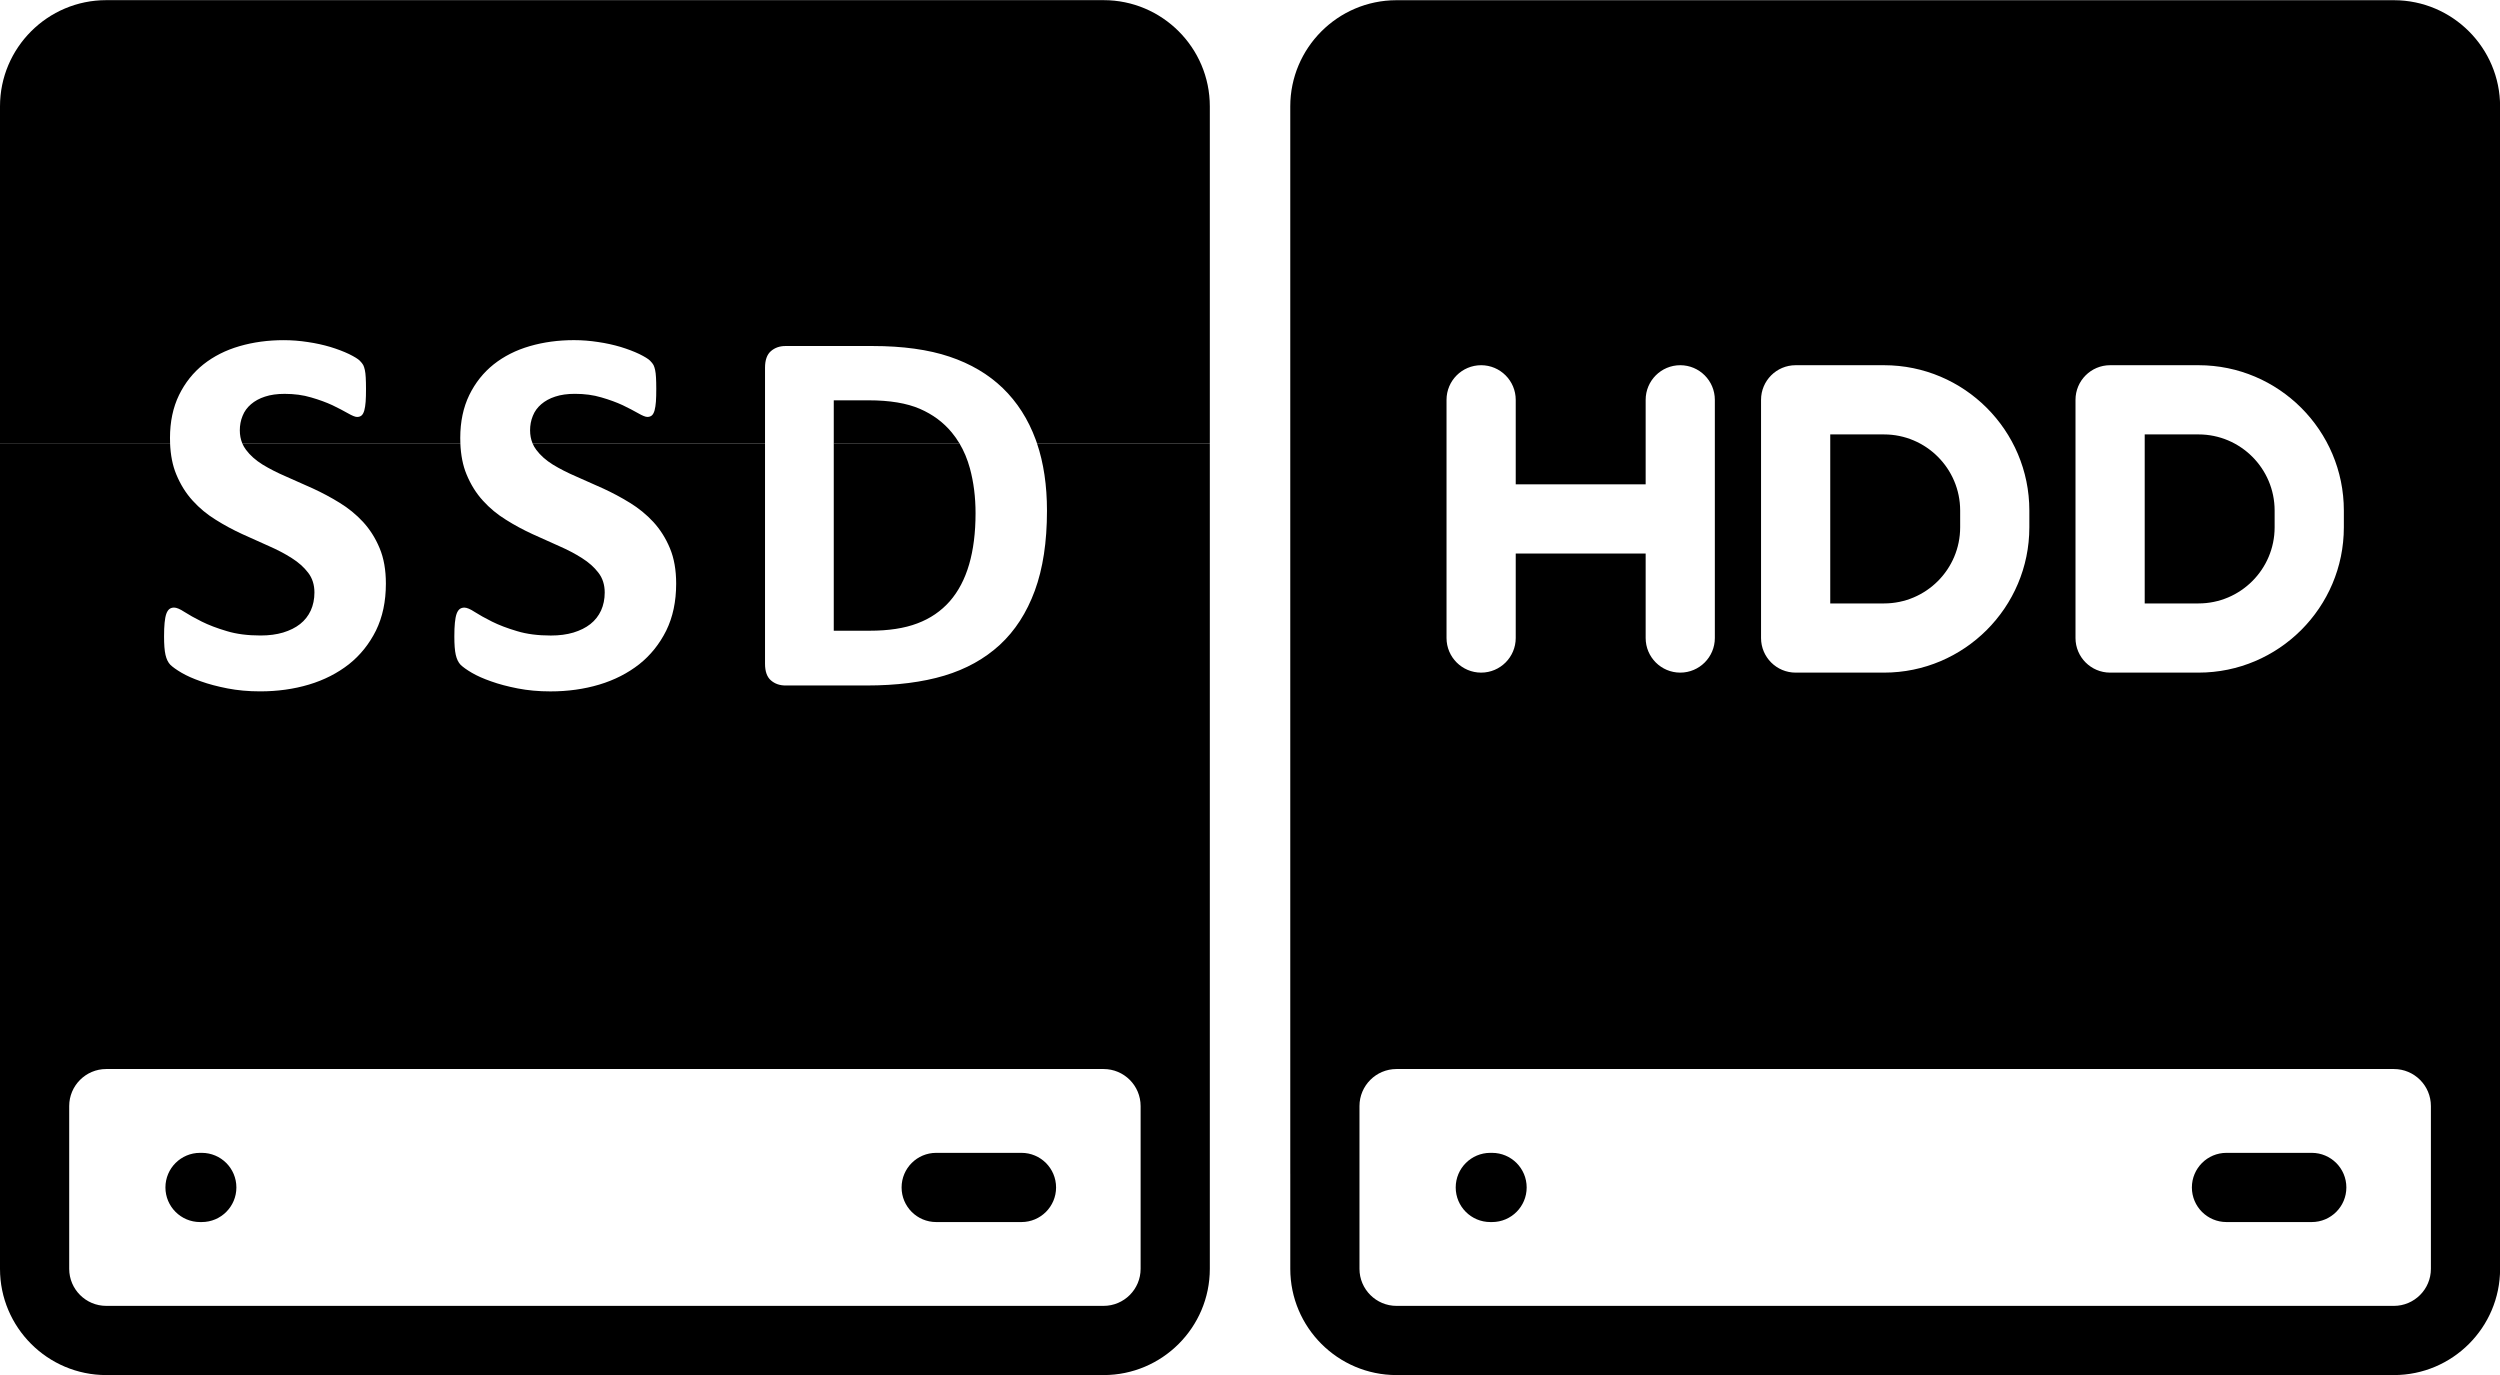
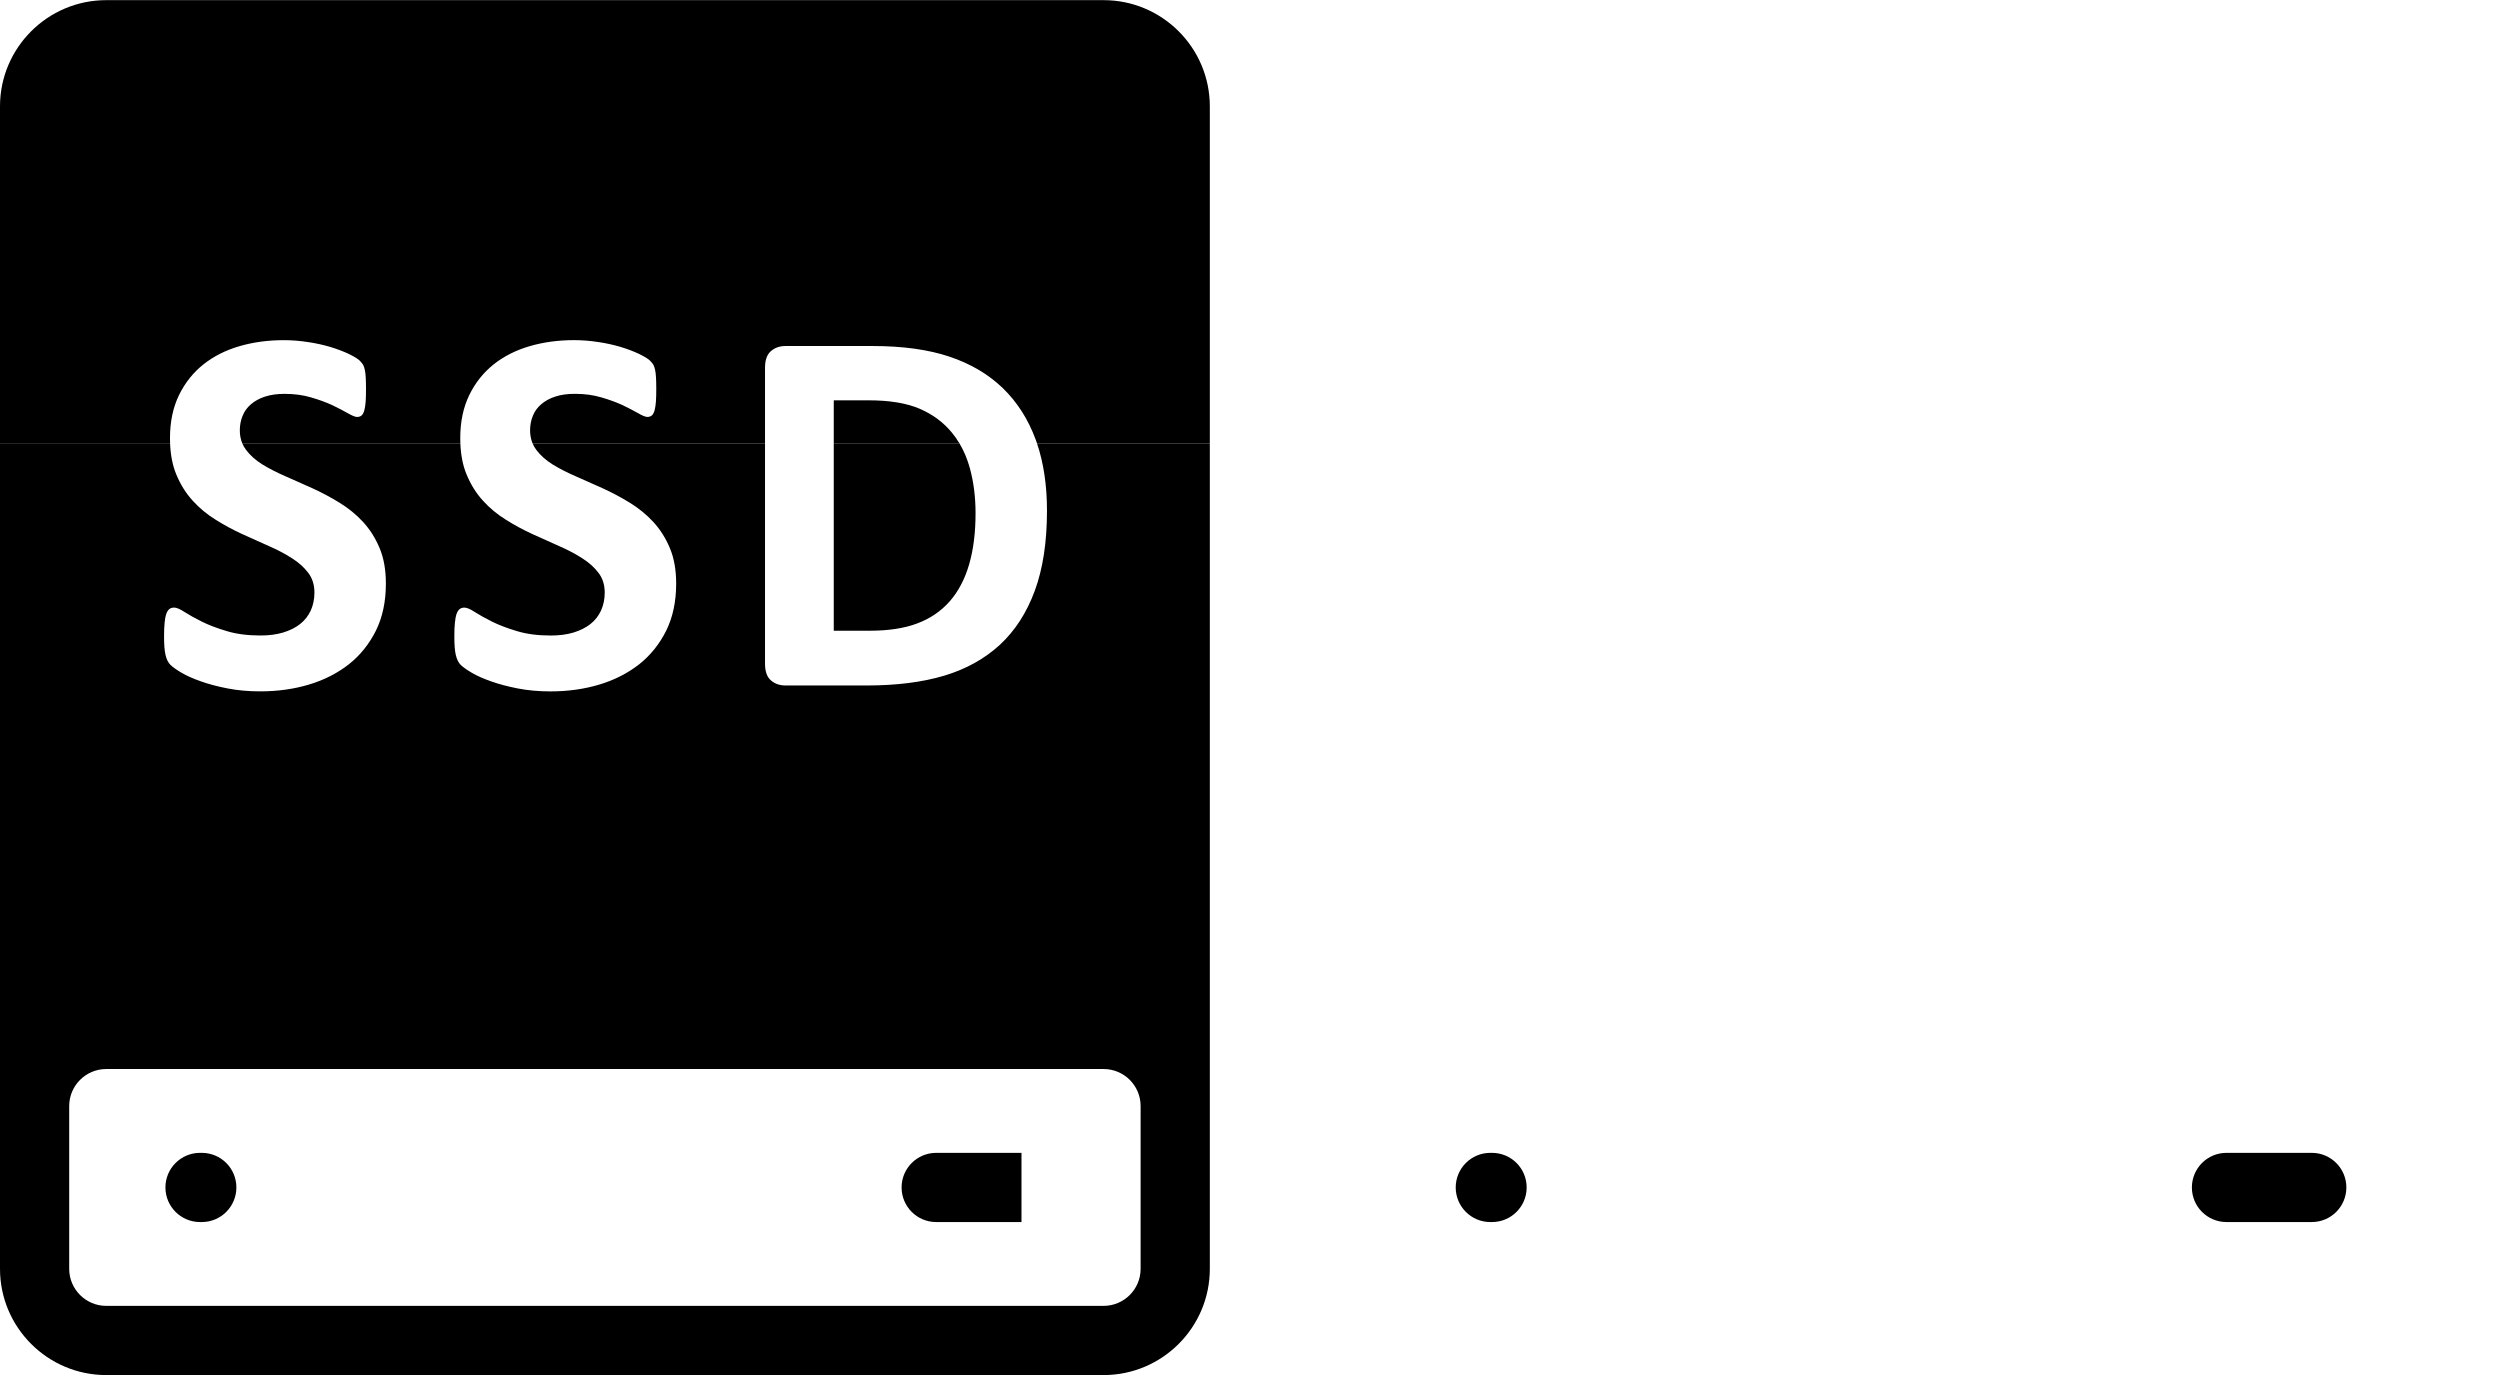
<svg xmlns="http://www.w3.org/2000/svg" xml:space="preserve" width="3.103in" height="1.707in" version="1.0" style="shape-rendering:geometricPrecision; text-rendering:geometricPrecision; image-rendering:optimizeQuality; fill-rule:evenodd; clip-rule:evenodd" viewBox="0 0 3103.33 1706.66">
  <defs>
    <style type="text/css">
   
    .fil0 {fill:black}
    .fil1 {fill:black}
   
  </style>
  </defs>
  <g id="Layer_x0020_1">
    <path class="fil0" d="M2869.67 1430.81l-105.87 0c-23.74,0 -42.94,19.21 -42.94,42.96 0,23.69 19.21,42.94 42.94,42.94l105.87 0c23.7,0 42.94,-19.25 42.94,-42.94 0.02,-23.75 -19.25,-42.96 -42.94,-42.96z" />
    <path class="fil0" d="M1852.14 1430.81l-2.18 0c-23.69,0 -42.94,19.21 -42.94,42.96 0,23.69 19.25,42.94 42.94,42.94l2.18 0c23.74,0 42.96,-19.25 42.96,-42.94 0,-23.75 -19.22,-42.96 -42.96,-42.96z" />
-     <path class="fil1" d="M1601.67 1456.67l85.89 0 0 -83.94c0,-25.39 20.64,-45.98 45.97,-45.98l1238.06 0c25.37,0 45.97,20.6 45.97,45.98l0 202.07c0,25.33 -20.6,45.97 -45.97,45.97l-1238.06 0c-25.33,0 -45.97,-20.64 -45.97,-45.97l0 -118.13 -85.89 0 0 118.13c0,72.69 59.14,131.86 131.86,131.86l1238.06 0c72.72,0 131.86,-59.17 131.86,-131.86l0 -1442.94c0,-72.61 -58.97,-131.69 -131.56,-131.86l-1238.67 0c-72.58,0.17 -131.56,59.25 -131.56,131.86l0 512.04 193.97 0 0 -147.85c0,-23.7 19.22,-42.96 42.96,-42.96 23.69,0 42.94,19.26 42.94,42.96l0 104.9 161.28 0 0 -104.9c0,-23.7 19.21,-42.96 42.94,-42.96 23.69,0 42.94,19.26 42.94,42.96l0 150.61 57.35 0 0 -150.61c0,-23.7 19.21,-42.96 42.94,-42.96l109.72 0c99.43,0 180.39,80.92 180.39,180.4l0 9.84 57.29 0 0 -147.28c0,-23.7 19.25,-42.96 42.94,-42.96l109.76 0c99.44,0 180.41,80.92 180.41,180.4l0 20.81c0,99.44 -80.96,180.39 -180.41,180.39l-109.76 0c-23.69,0 -42.94,-19.25 -42.94,-42.94l0 -148.41 -57.29 0 0 10.97c0,99.44 -80.96,180.39 -180.39,180.39l-109.72 0c-23.74,0 -42.94,-19.25 -42.94,-42.94l0 -145.08 -57.35 0 0 145.08c0,23.69 -19.25,42.94 -42.94,42.94 -23.74,0 -42.94,-19.25 -42.94,-42.94l0 -104.9 -161.28 0 0 104.9c0,23.69 -19.25,42.94 -42.94,42.94 -23.74,0 -42.96,-19.25 -42.96,-42.94l0 -147.85 -193.97 0 0 812.77zm831.54 -823.17l0 20.81c0,52.08 -42.4,94.49 -94.49,94.49l-66.78 0 0 -209.8 66.78 0c52.09,0 94.49,42.41 94.49,94.5zm295.9 -94.5l-66.82 0 0 209.8 66.82 0c52.08,0 94.46,-42.41 94.46,-94.49l0 -20.81c0,-52.09 -42.38,-94.5 -94.46,-94.5z" />
-     <path class="fil1" d="M1268 1430.81l-105.87 0c-23.74,0 -42.95,19.21 -42.95,42.95 0,23.69 19.21,42.95 42.95,42.95l105.87 0c23.69,0 42.94,-19.26 42.94,-42.95 0,-23.74 -19.25,-42.95 -42.94,-42.95z" />
+     <path class="fil1" d="M1268 1430.81l-105.87 0c-23.74,0 -42.95,19.21 -42.95,42.95 0,23.69 19.21,42.95 42.95,42.95l105.87 0z" />
    <path class="fil1" d="M250.48 1430.81l-2.18 0c-23.7,0 -42.95,19.21 -42.95,42.95 0,23.69 19.25,42.95 42.95,42.95l2.18 0c23.74,0 42.95,-19.26 42.95,-42.95 0,-23.74 -19.21,-42.95 -42.95,-42.95z" />
    <path class="fil1" d="M-0 1470l85.9 0 0 -97.27c0,-25.38 20.64,-45.98 45.97,-45.98l1238.05 0c25.37,0 45.97,20.59 45.97,45.98l0 202.07c0,25.33 -20.59,45.96 -45.97,45.96l-1238.05 0c-25.33,0 -45.97,-20.63 -45.97,-45.96l0 -104.8 -85.9 0 0 104.8c0,72.69 59.14,131.86 131.87,131.86l1238.05 0c72.72,0 131.87,-59.17 131.87,-131.86l0 -1024.8 -214.57 0c8.28,24.4 12.43,52.26 12.43,83.78 0,38.67 -5,71.67 -15.11,99.22 -10.11,27.44 -24.56,49.78 -43.44,67.22 -18.89,17.33 -41.89,30.11 -68.89,38.22 -27,8.11 -59.22,12.22 -96.56,12.22l-100.56 0c-7.22,0 -13.22,-2.11 -18.11,-6.33 -4.89,-4.22 -7.33,-11.11 -7.33,-20.67l0 -273.67 -288.62 0c1.2,2.88 2.74,5.59 4.65,8.11 5.11,6.89 12,13 20.56,18.33 8.56,5.22 18.33,10.22 29.22,14.89 10.78,4.67 21.89,9.67 33.22,14.78 11.33,5.22 22.44,11.11 33.22,17.78 10.89,6.67 20.56,14.56 29.11,23.78 8.44,9.22 15.33,20 20.56,32.56 5.22,12.44 7.78,27.11 7.78,44 0,22.22 -4.11,41.56 -12.33,58.33 -8.33,16.67 -19.44,30.56 -33.56,41.78 -14.22,11.11 -30.67,19.56 -49.56,25.22 -18.89,5.67 -39.11,8.44 -60.67,8.44 -14.56,0 -28,-1.22 -40.56,-3.67 -12.44,-2.44 -23.44,-5.33 -33,-8.78 -9.56,-3.33 -17.56,-6.89 -24,-10.67 -6.44,-3.78 -11,-7.11 -13.89,-9.89 -2.78,-2.89 -4.78,-7 -6,-12.33 -1.22,-5.33 -1.78,-12.89 -1.78,-22.89 0,-6.78 0.22,-12.33 0.67,-16.89 0.44,-4.56 1.11,-8.22 2.11,-11.11 1,-2.78 2.33,-4.78 3.89,-6 1.67,-1.22 3.56,-1.78 5.78,-1.78 3,0 7.33,1.78 12.89,5.44 5.56,3.56 12.67,7.56 21.33,11.89 8.67,4.33 19.11,8.33 31.22,11.89 12,3.67 26,5.44 41.89,5.44 10.44,0 19.78,-1.22 28,-3.67 8.33,-2.56 15.33,-6 21.11,-10.56 5.78,-4.56 10.11,-10.11 13.22,-16.78 3,-6.67 4.56,-14.11 4.56,-22.33 0,-9.56 -2.56,-17.78 -7.78,-24.56 -5.22,-6.89 -12,-12.89 -20.44,-18.22 -8.33,-5.33 -17.89,-10.33 -28.56,-15 -10.56,-4.67 -21.56,-9.56 -32.89,-14.78 -11.33,-5.22 -22.33,-11.11 -32.89,-17.78 -10.67,-6.56 -20.22,-14.44 -28.56,-23.67 -8.44,-9.22 -15.22,-20.11 -20.44,-32.78 -4.55,-10.94 -7.07,-23.81 -7.65,-38.56l-270.75 0c1.2,2.88 2.74,5.59 4.65,8.11 5.11,6.89 12,13 20.56,18.33 8.56,5.22 18.33,10.22 29.22,14.89 10.78,4.67 21.89,9.67 33.22,14.78 11.33,5.22 22.44,11.11 33.22,17.78 10.89,6.67 20.56,14.56 29.11,23.78 8.44,9.22 15.33,20 20.56,32.56 5.22,12.44 7.78,27.11 7.78,44 0,22.22 -4.11,41.56 -12.33,58.33 -8.33,16.67 -19.44,30.56 -33.56,41.78 -14.22,11.11 -30.67,19.56 -49.56,25.22 -18.89,5.67 -39.11,8.44 -60.67,8.44 -14.56,0 -28,-1.22 -40.56,-3.67 -12.44,-2.44 -23.44,-5.33 -33,-8.78 -9.56,-3.33 -17.56,-6.89 -24,-10.67 -6.44,-3.78 -11,-7.11 -13.89,-9.89 -2.78,-2.89 -4.78,-7 -6,-12.33 -1.22,-5.33 -1.78,-12.89 -1.78,-22.89 0,-6.78 0.22,-12.33 0.67,-16.89 0.44,-4.56 1.11,-8.22 2.11,-11.11 1,-2.78 2.33,-4.78 3.89,-6 1.67,-1.22 3.56,-1.78 5.78,-1.78 3,0 7.33,1.78 12.89,5.44 5.56,3.56 12.67,7.56 21.33,11.89 8.67,4.33 19.11,8.33 31.22,11.89 12,3.67 26,5.44 41.89,5.44 10.44,0 19.78,-1.22 28,-3.67 8.33,-2.56 15.33,-6 21.11,-10.56 5.78,-4.56 10.11,-10.11 13.22,-16.78 3,-6.67 4.56,-14.11 4.56,-22.33 0,-9.56 -2.56,-17.78 -7.78,-24.56 -5.22,-6.89 -12,-12.89 -20.44,-18.22 -8.33,-5.33 -17.89,-10.33 -28.56,-15 -10.56,-4.67 -21.56,-9.56 -32.89,-14.78 -11.33,-5.22 -22.33,-11.11 -32.89,-17.78 -10.67,-6.56 -20.22,-14.44 -28.56,-23.67 -8.44,-9.22 -15.22,-20.11 -20.44,-32.78 -4.55,-10.94 -7.07,-23.81 -7.65,-38.56l-211.15 0 0 920zm1034.98 -920l155.95 0c5.6,9.36 9.94,19.72 13.05,31.11 4.67,17.22 7,35.67 7,55.67 0,24.22 -2.67,45.44 -8,63.67 -5.33,18.22 -13.33,33.44 -24,45.67 -10.78,12.22 -24.22,21.44 -40.22,27.44 -16,6.11 -35.78,9.11 -59.22,9.11l-44.56 0 0 -232.67z" />
    <path class="fil1" d="M-0 550l211.15 0c-0.08,-2.18 -0.13,-4.41 -0.13,-6.67 0,-20.11 3.78,-37.89 11.22,-53.22 7.44,-15.22 17.56,-27.89 30.22,-38 12.78,-10.11 27.67,-17.67 44.89,-22.67 17.22,-5 35.56,-7.44 54.89,-7.44 9.89,0 19.89,0.78 29.89,2.33 10,1.44 19.33,3.56 28,6.11 8.67,2.67 16.33,5.56 23.11,8.78 6.67,3.33 11.11,6 13.33,8.22 2.11,2.11 3.56,4 4.33,5.44 0.78,1.56 1.44,3.56 2,6.11 0.56,2.44 0.89,5.56 1.11,9.44 0.22,3.78 0.33,8.44 0.33,14.11 0,6.22 -0.11,11.56 -0.44,15.89 -0.33,4.33 -0.89,7.89 -1.67,10.78 -0.78,2.78 -1.89,4.89 -3.22,6.11 -1.44,1.33 -3.33,2 -5.78,2 -2.33,0 -6.11,-1.56 -11.33,-4.56 -5.22,-3 -11.67,-6.33 -19.22,-10 -7.67,-3.56 -16.44,-6.78 -26.44,-9.67 -10,-3 -20.89,-4.44 -32.89,-4.44 -9.33,0 -17.44,1.11 -24.44,3.44 -6.89,2.22 -12.67,5.44 -17.33,9.44 -4.67,4 -8.22,8.78 -10.44,14.44 -2.33,5.67 -3.44,11.67 -3.44,17.89 0,5.86 1.01,11.24 3.02,16.11l270.75 0c-0.08,-2.18 -0.13,-4.41 -0.13,-6.67 0,-20.11 3.78,-37.89 11.22,-53.22 7.44,-15.22 17.56,-27.89 30.22,-38 12.78,-10.11 27.67,-17.67 44.89,-22.67 17.22,-5 35.56,-7.44 54.89,-7.44 9.89,0 19.89,0.78 29.89,2.33 10,1.44 19.33,3.56 28,6.11 8.67,2.67 16.33,5.56 23.11,8.78 6.67,3.33 11.11,6 13.33,8.22 2.11,2.11 3.56,4 4.33,5.44 0.78,1.56 1.44,3.56 2,6.11 0.56,2.44 0.89,5.56 1.11,9.44 0.22,3.78 0.33,8.44 0.33,14.11 0,6.22 -0.11,11.56 -0.44,15.89 -0.33,4.33 -0.89,7.89 -1.67,10.78 -0.78,2.78 -1.89,4.89 -3.22,6.11 -1.44,1.33 -3.33,2 -5.78,2 -2.33,0 -6.11,-1.56 -11.33,-4.56 -5.22,-3 -11.67,-6.33 -19.22,-10 -7.67,-3.56 -16.44,-6.78 -26.44,-9.67 -10,-3 -20.89,-4.44 -32.89,-4.44 -9.33,0 -17.44,1.11 -24.44,3.44 -6.89,2.22 -12.67,5.44 -17.33,9.44 -4.67,4 -8.22,8.78 -10.44,14.44 -2.33,5.67 -3.44,11.67 -3.44,17.89 0,5.86 1.01,11.24 3.02,16.11l288.62 0 0 -93.67c0,-9.56 2.44,-16.44 7.33,-20.67 4.89,-4.22 10.89,-6.33 18.11,-6.33l108 0c37.56,0 69.44,4.44 95.56,13.22 26.22,8.78 48.22,21.78 66.11,39 17.89,17.33 31.56,38.67 40.89,64 0.54,1.47 1.06,2.95 1.57,4.44l214.57 0 0 -418.14c0,-72.72 -59.14,-131.86 -131.87,-131.86l-1238.05 0c-72.72,0 -131.87,59.14 -131.87,131.86l0 418.14zm1034.98 0l155.95 0c-2.81,-4.7 -5.94,-9.14 -9.39,-13.33 -10.33,-12.56 -23.56,-22.44 -39.67,-29.44 -16.22,-7 -37.33,-10.56 -63.67,-10.56l-43.22 0 0 53.33z" />
  </g>
</svg>